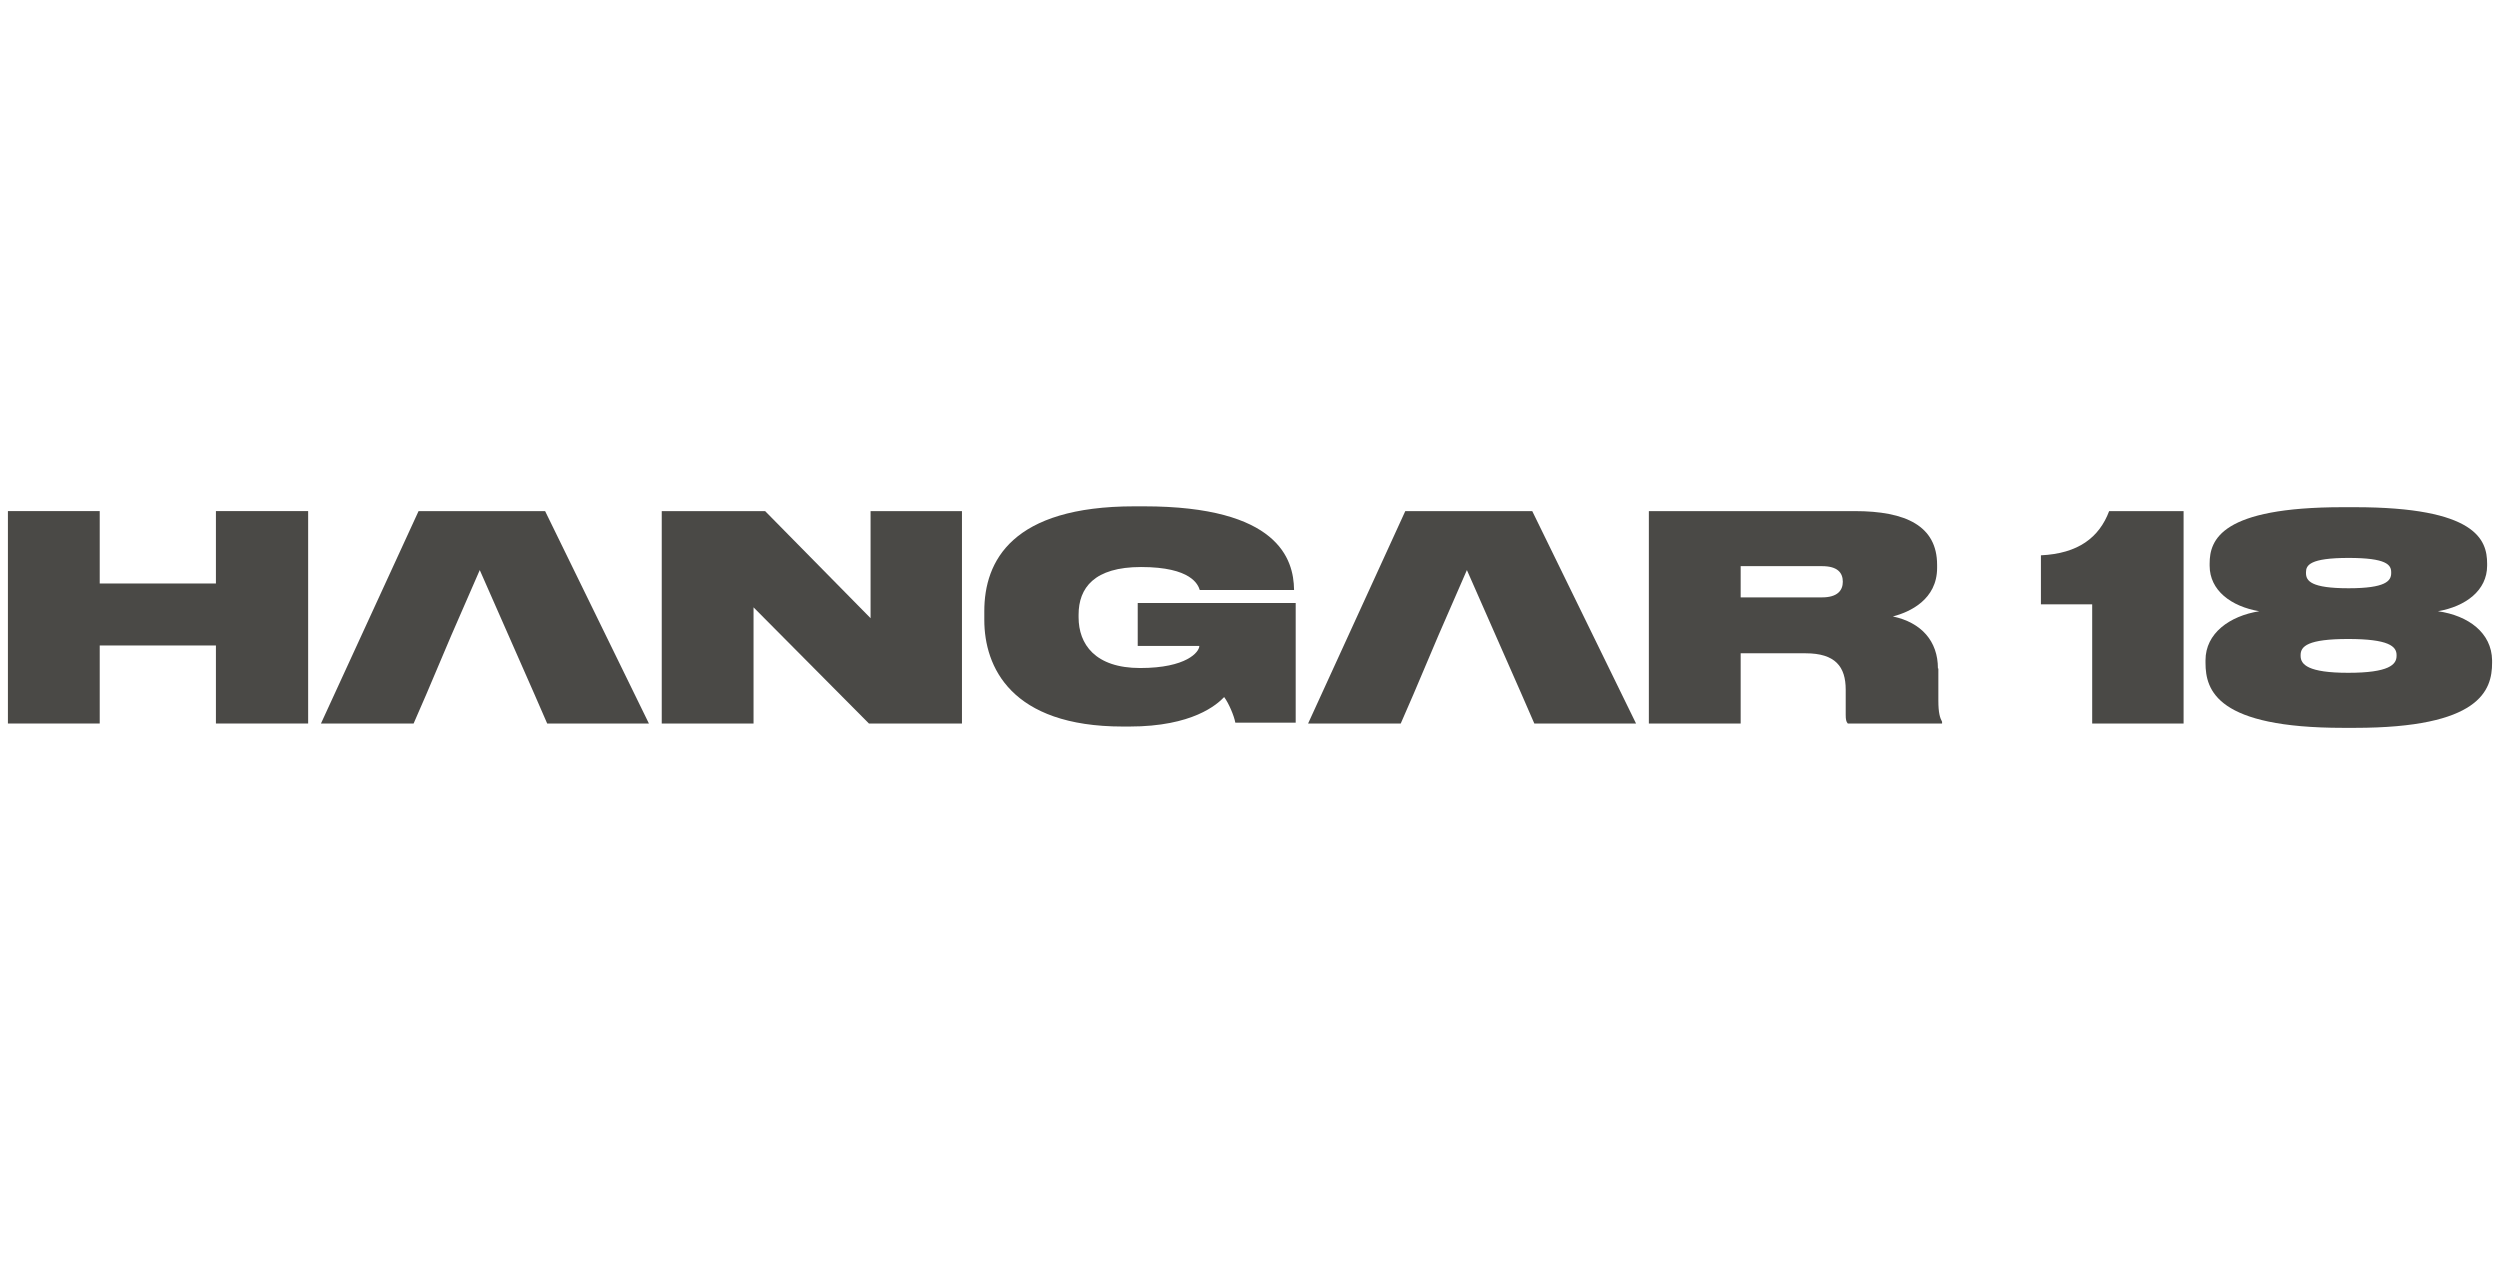
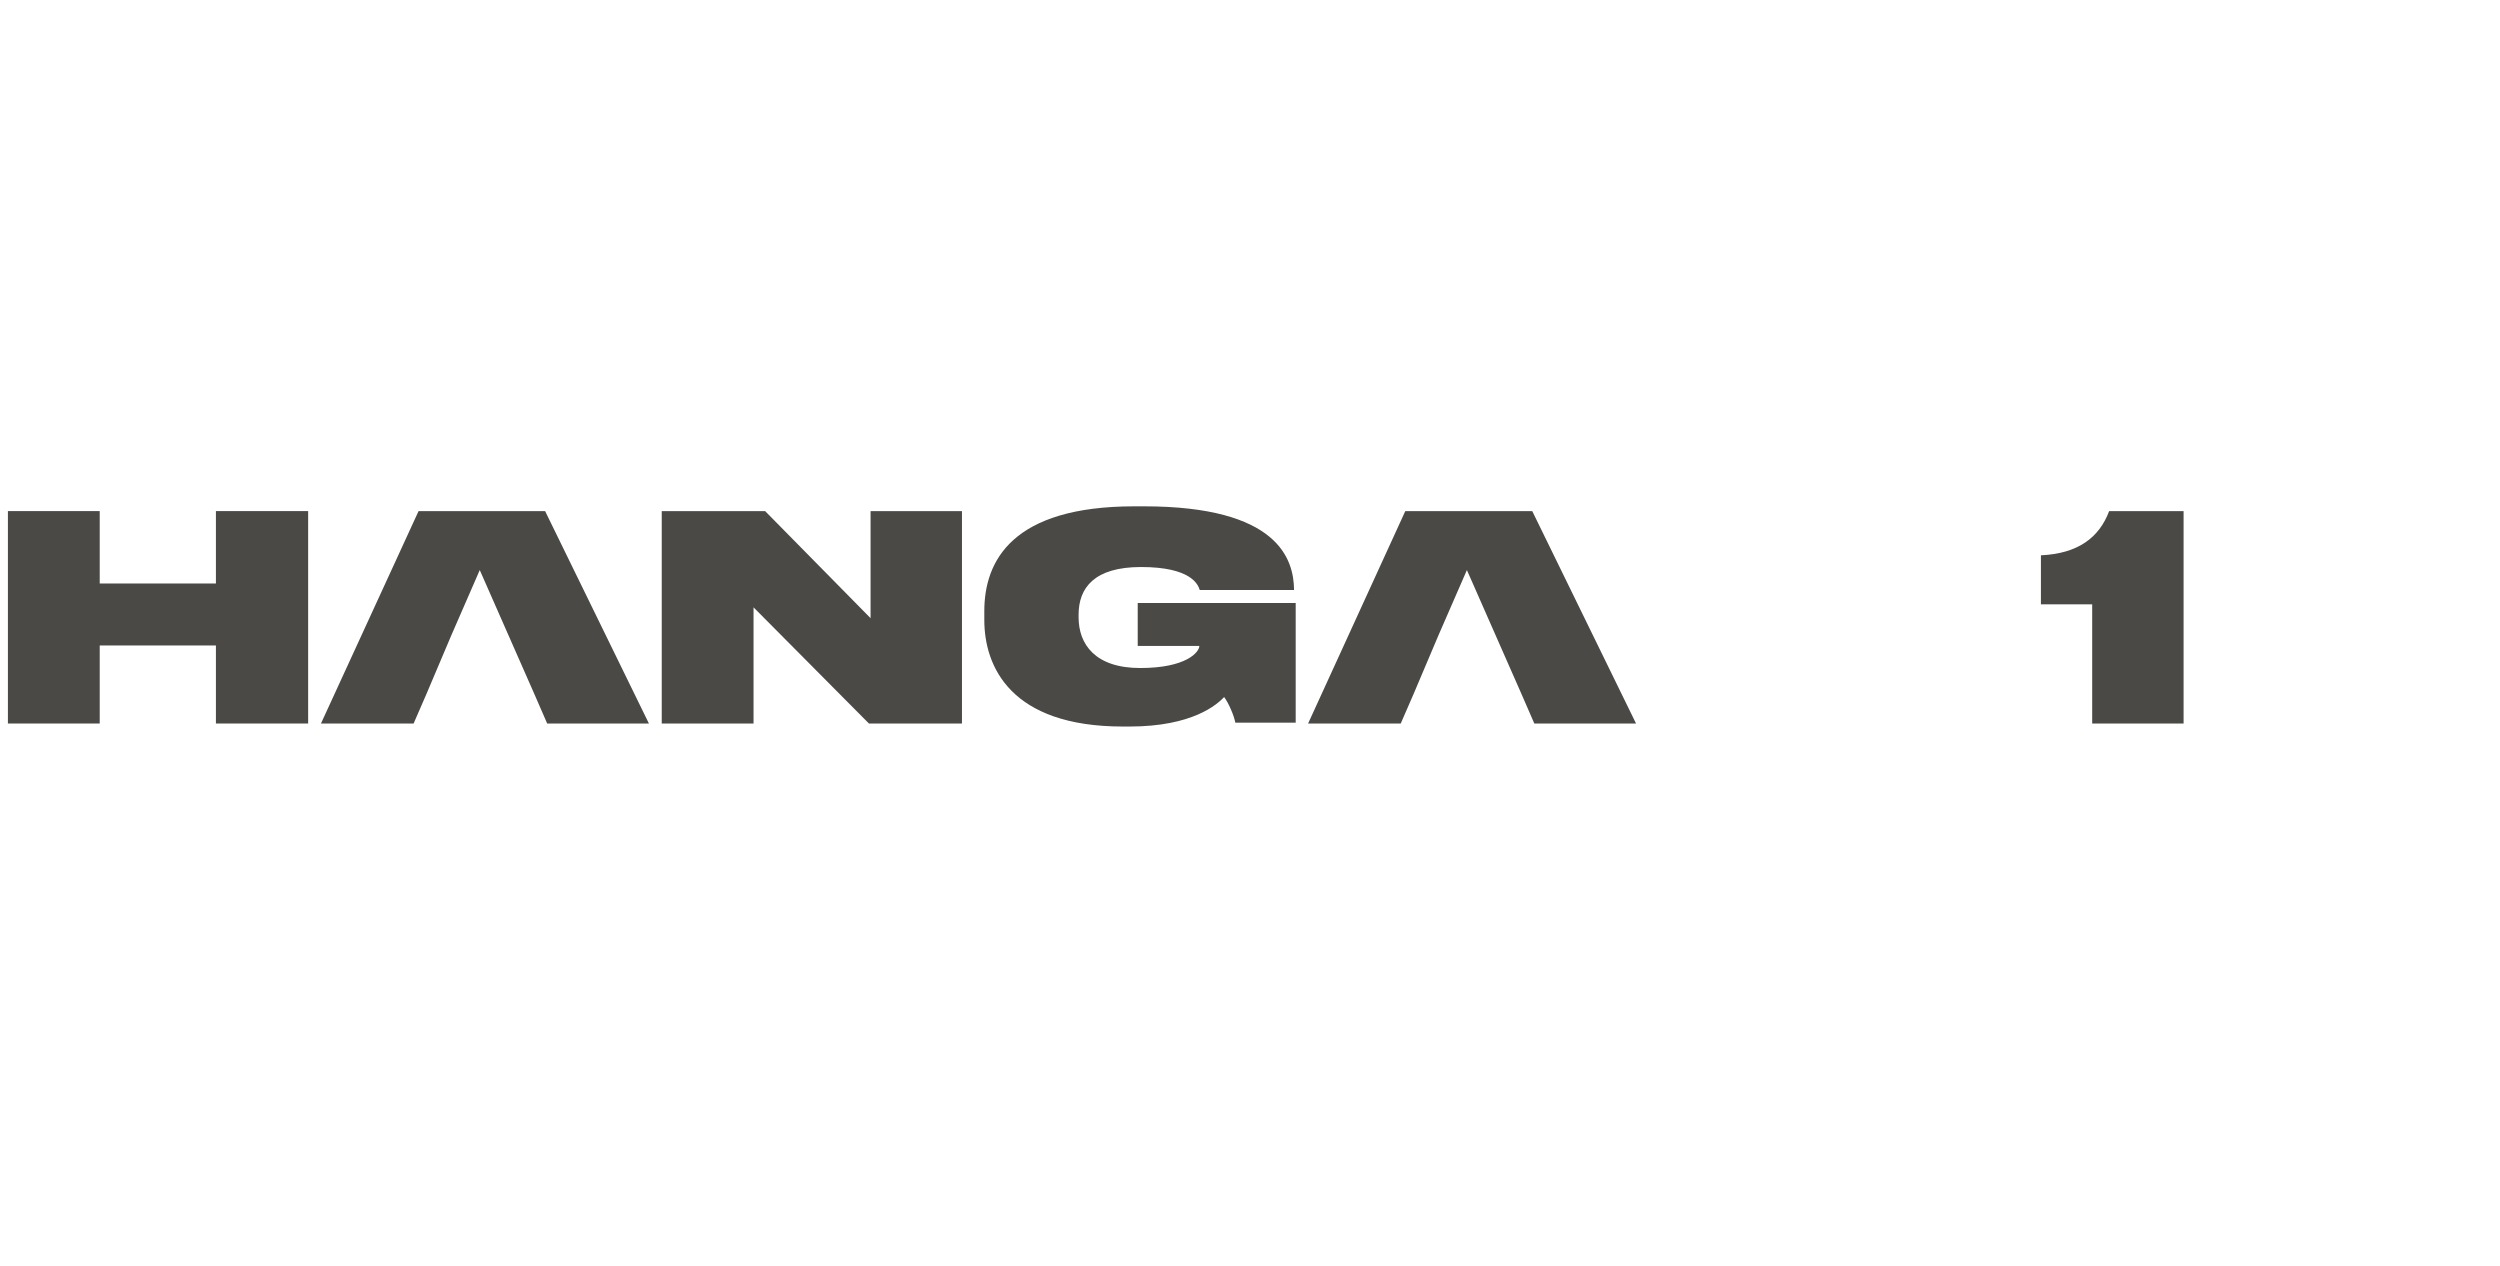
<svg xmlns="http://www.w3.org/2000/svg" width="158" height="80" viewBox="0 0 158 80" fill="none">
  <path d="M13.646 36.877H6.302V32.301H0.5V45.726H6.302V40.794H13.646V45.726H19.475V32.301H13.646V36.877Z" fill="#4A4946" />
  <path d="M34.451 32.302H26.453L20.285 45.726H26.14L26.95 43.863L28.518 40.164L30.321 36.028L33.771 43.863L34.582 45.726H41.011L34.451 32.302Z" fill="#4A4946" />
  <path d="M96.838 32.302H88.814L82.672 45.726H88.527L89.337 43.863L90.905 40.164L92.708 36.028L96.158 43.863L96.969 45.726H103.398L96.838 32.302Z" fill="#4A4946" />
  <path d="M55.02 39.069L48.356 32.302H41.822V45.726H47.624V38.384L54.916 45.726H60.796V32.302H55.02V39.069Z" fill="#4A4946" />
  <path d="M71.904 40.822H75.798C75.798 41.205 74.988 42.219 72.061 42.219C69.212 42.219 68.167 40.712 68.167 39.014V38.849C68.167 37.151 69.16 35.836 72.113 35.836C75.302 35.836 75.72 36.959 75.825 37.288H81.784V37.26C81.757 35.342 80.79 32 72.296 32H71.695C63.959 32 62.208 35.452 62.208 38.63V39.178C62.208 42.137 63.88 45.917 70.963 45.917H71.381C75.38 45.917 76.922 44.52 77.367 44.054C77.654 44.438 77.994 45.233 78.072 45.671H81.888V38.109H71.904V40.822Z" fill="#4A4946" />
-   <path d="M122.477 42.247C122.477 40.521 121.432 39.343 119.629 38.959C120.7 38.685 122.425 37.891 122.425 35.891V35.699C122.425 33.233 120.439 32.302 117.224 32.302H104.208V45.726H110.01V41.288H114.114C115.996 41.288 116.649 42.137 116.649 43.589V45.178C116.649 45.452 116.675 45.616 116.78 45.726H122.739V45.616C122.608 45.37 122.504 45.069 122.504 44.274V42.247H122.477ZM116.466 36.767C116.466 37.315 116.126 37.754 115.159 37.754H110.01V35.781H115.159C116.126 35.781 116.466 36.192 116.466 36.767Z" fill="#4A4946" />
  <path d="M128.986 35.096V38.192H132.226V45.726H138.003V32.302H133.298C132.671 33.973 131.338 34.986 128.986 35.096Z" fill="#4A4946" />
-   <path d="M154.076 38.63C155.827 38.329 157.186 37.315 157.186 35.754V35.617C157.186 34.11 156.481 32.055 148.823 32.055H148.065C140.381 32.055 139.649 34.11 139.649 35.617V35.754C139.649 37.315 141.008 38.329 142.785 38.63C140.904 38.932 139.388 40.028 139.388 41.726V41.891C139.388 43.644 140.12 46 148.091 46H148.823C156.716 46 157.5 43.644 157.5 41.891V41.726C157.474 40 156.01 38.904 154.076 38.63ZM145.739 36.165C145.739 35.726 145.974 35.261 148.431 35.261C150.835 35.261 151.123 35.699 151.123 36.165V36.219C151.123 36.712 150.783 37.178 148.431 37.178C146.052 37.178 145.739 36.712 145.739 36.219V36.165ZM151.463 41.452C151.463 42 150.992 42.521 148.405 42.521C145.869 42.521 145.399 42 145.399 41.452V41.397C145.399 40.849 145.843 40.384 148.405 40.384C150.966 40.384 151.463 40.849 151.463 41.397V41.452Z" fill="#4A4946" />
</svg>